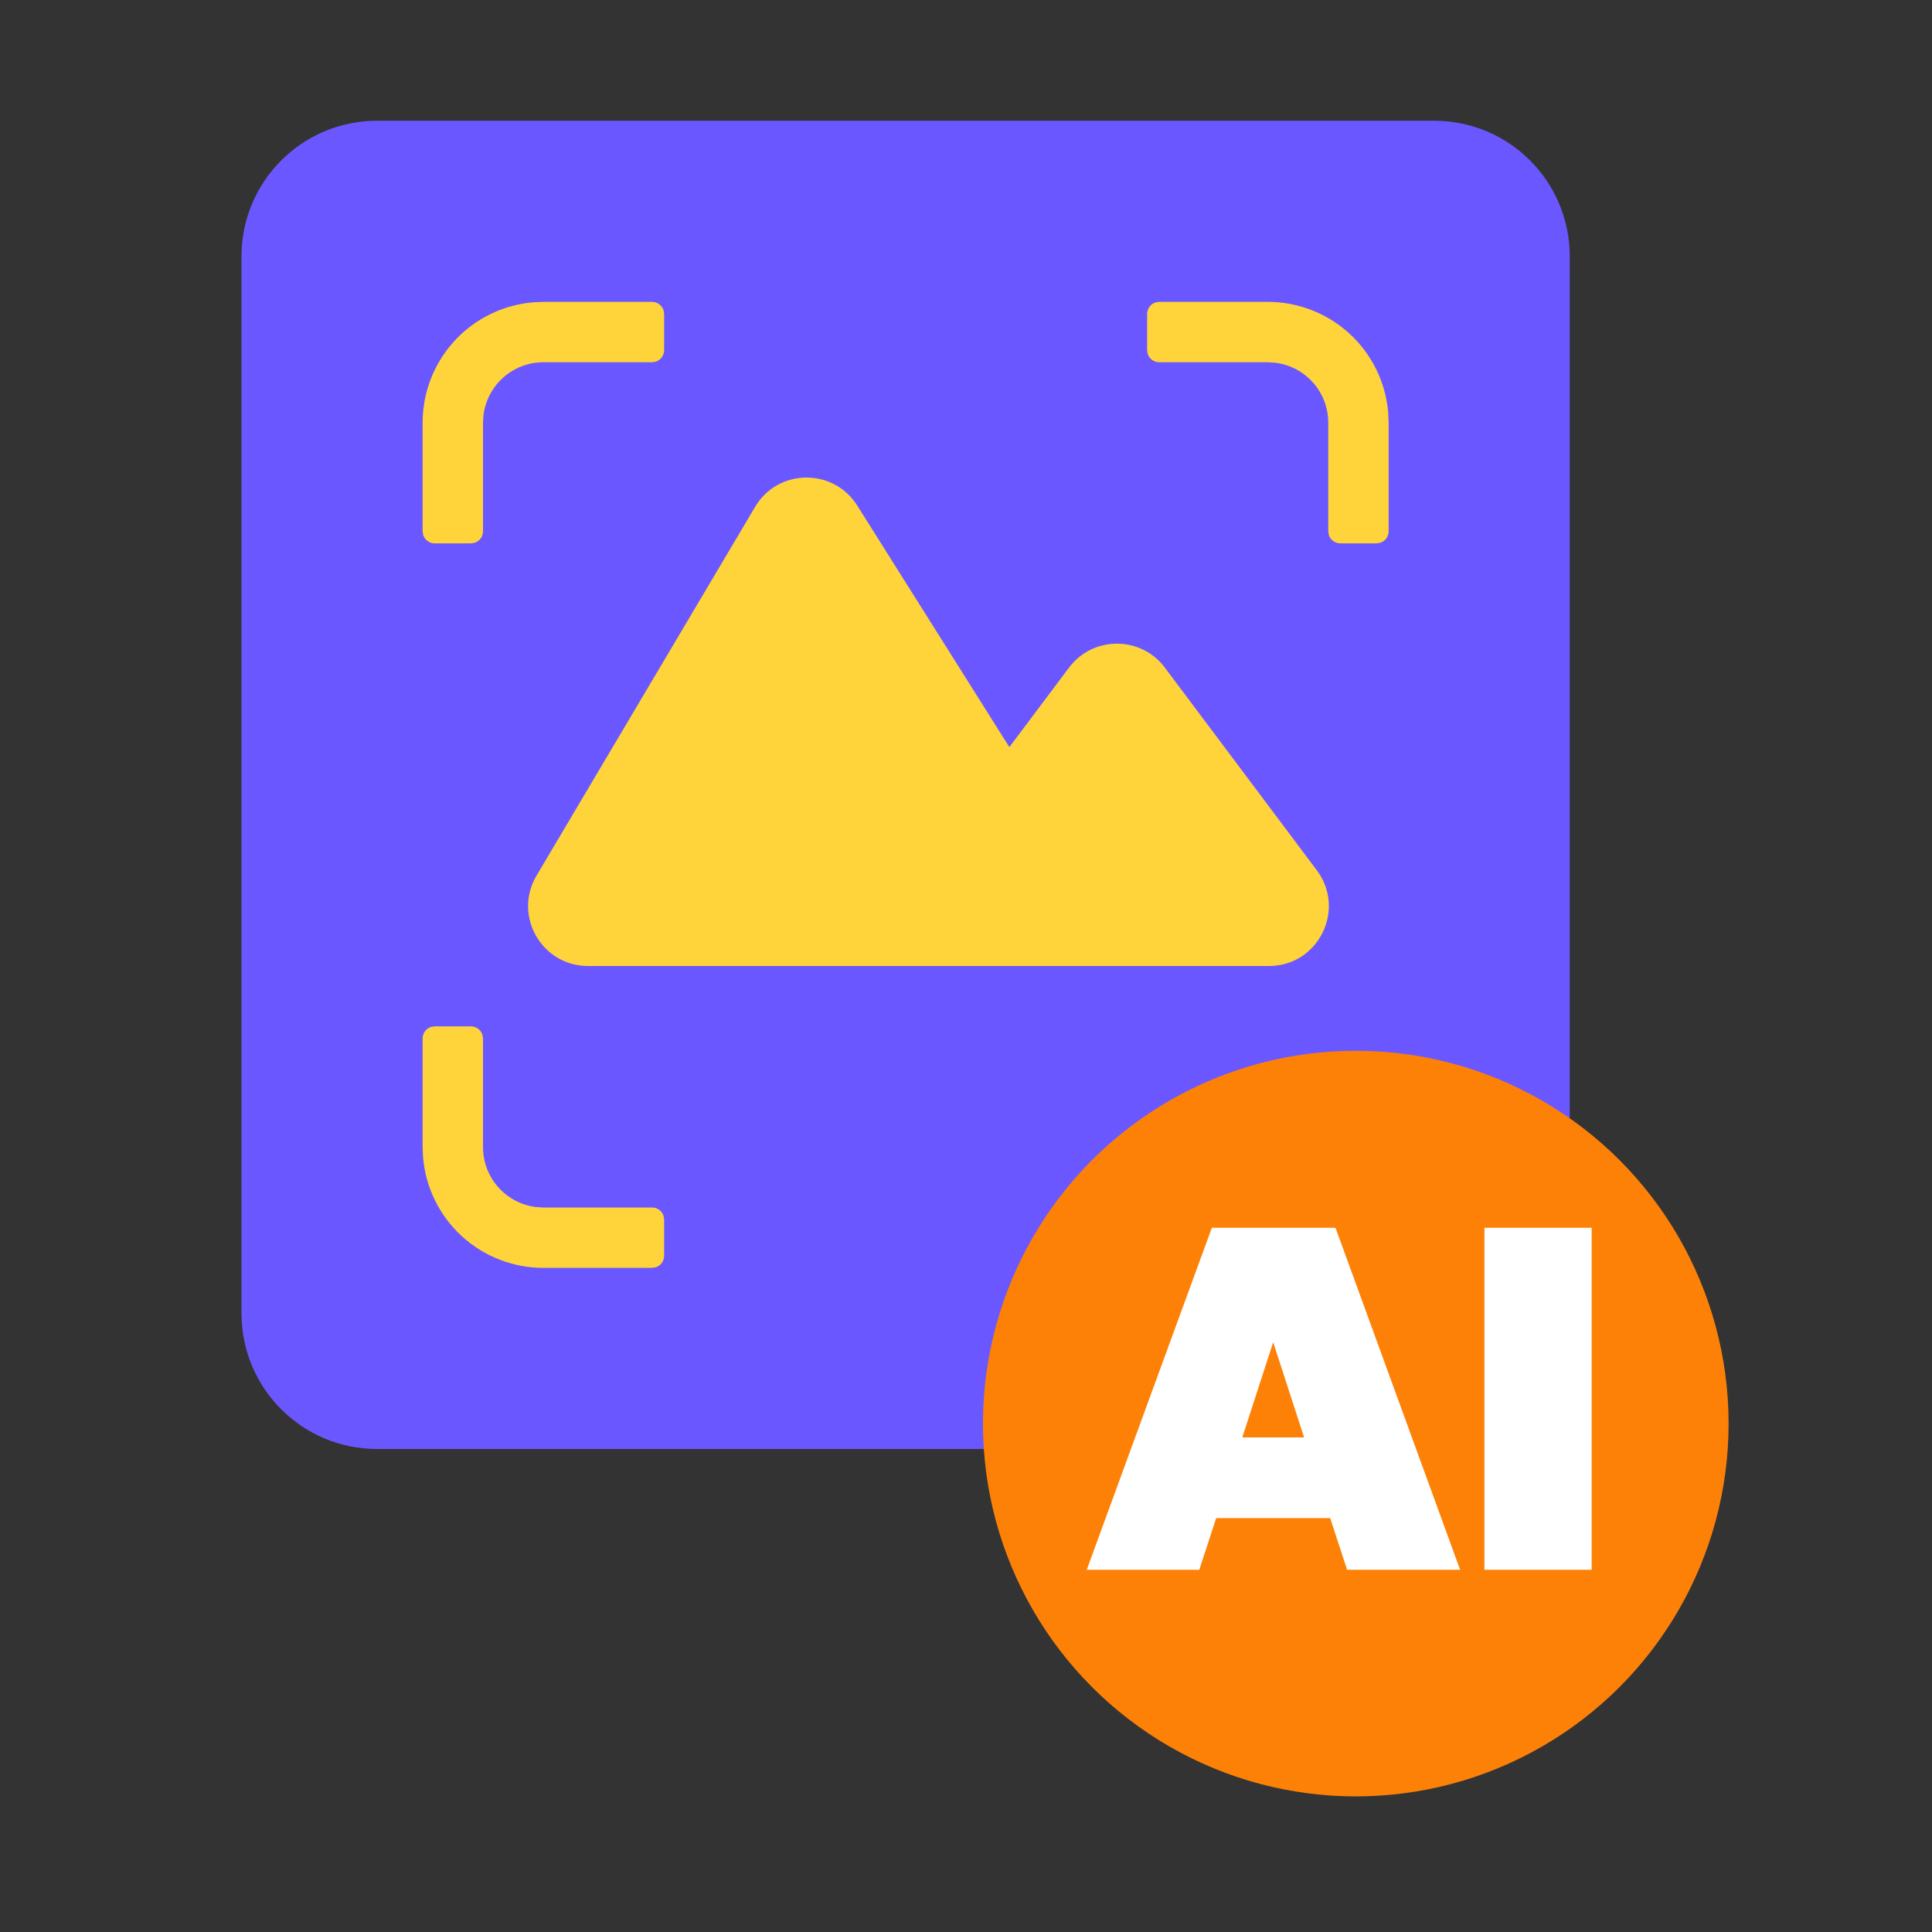
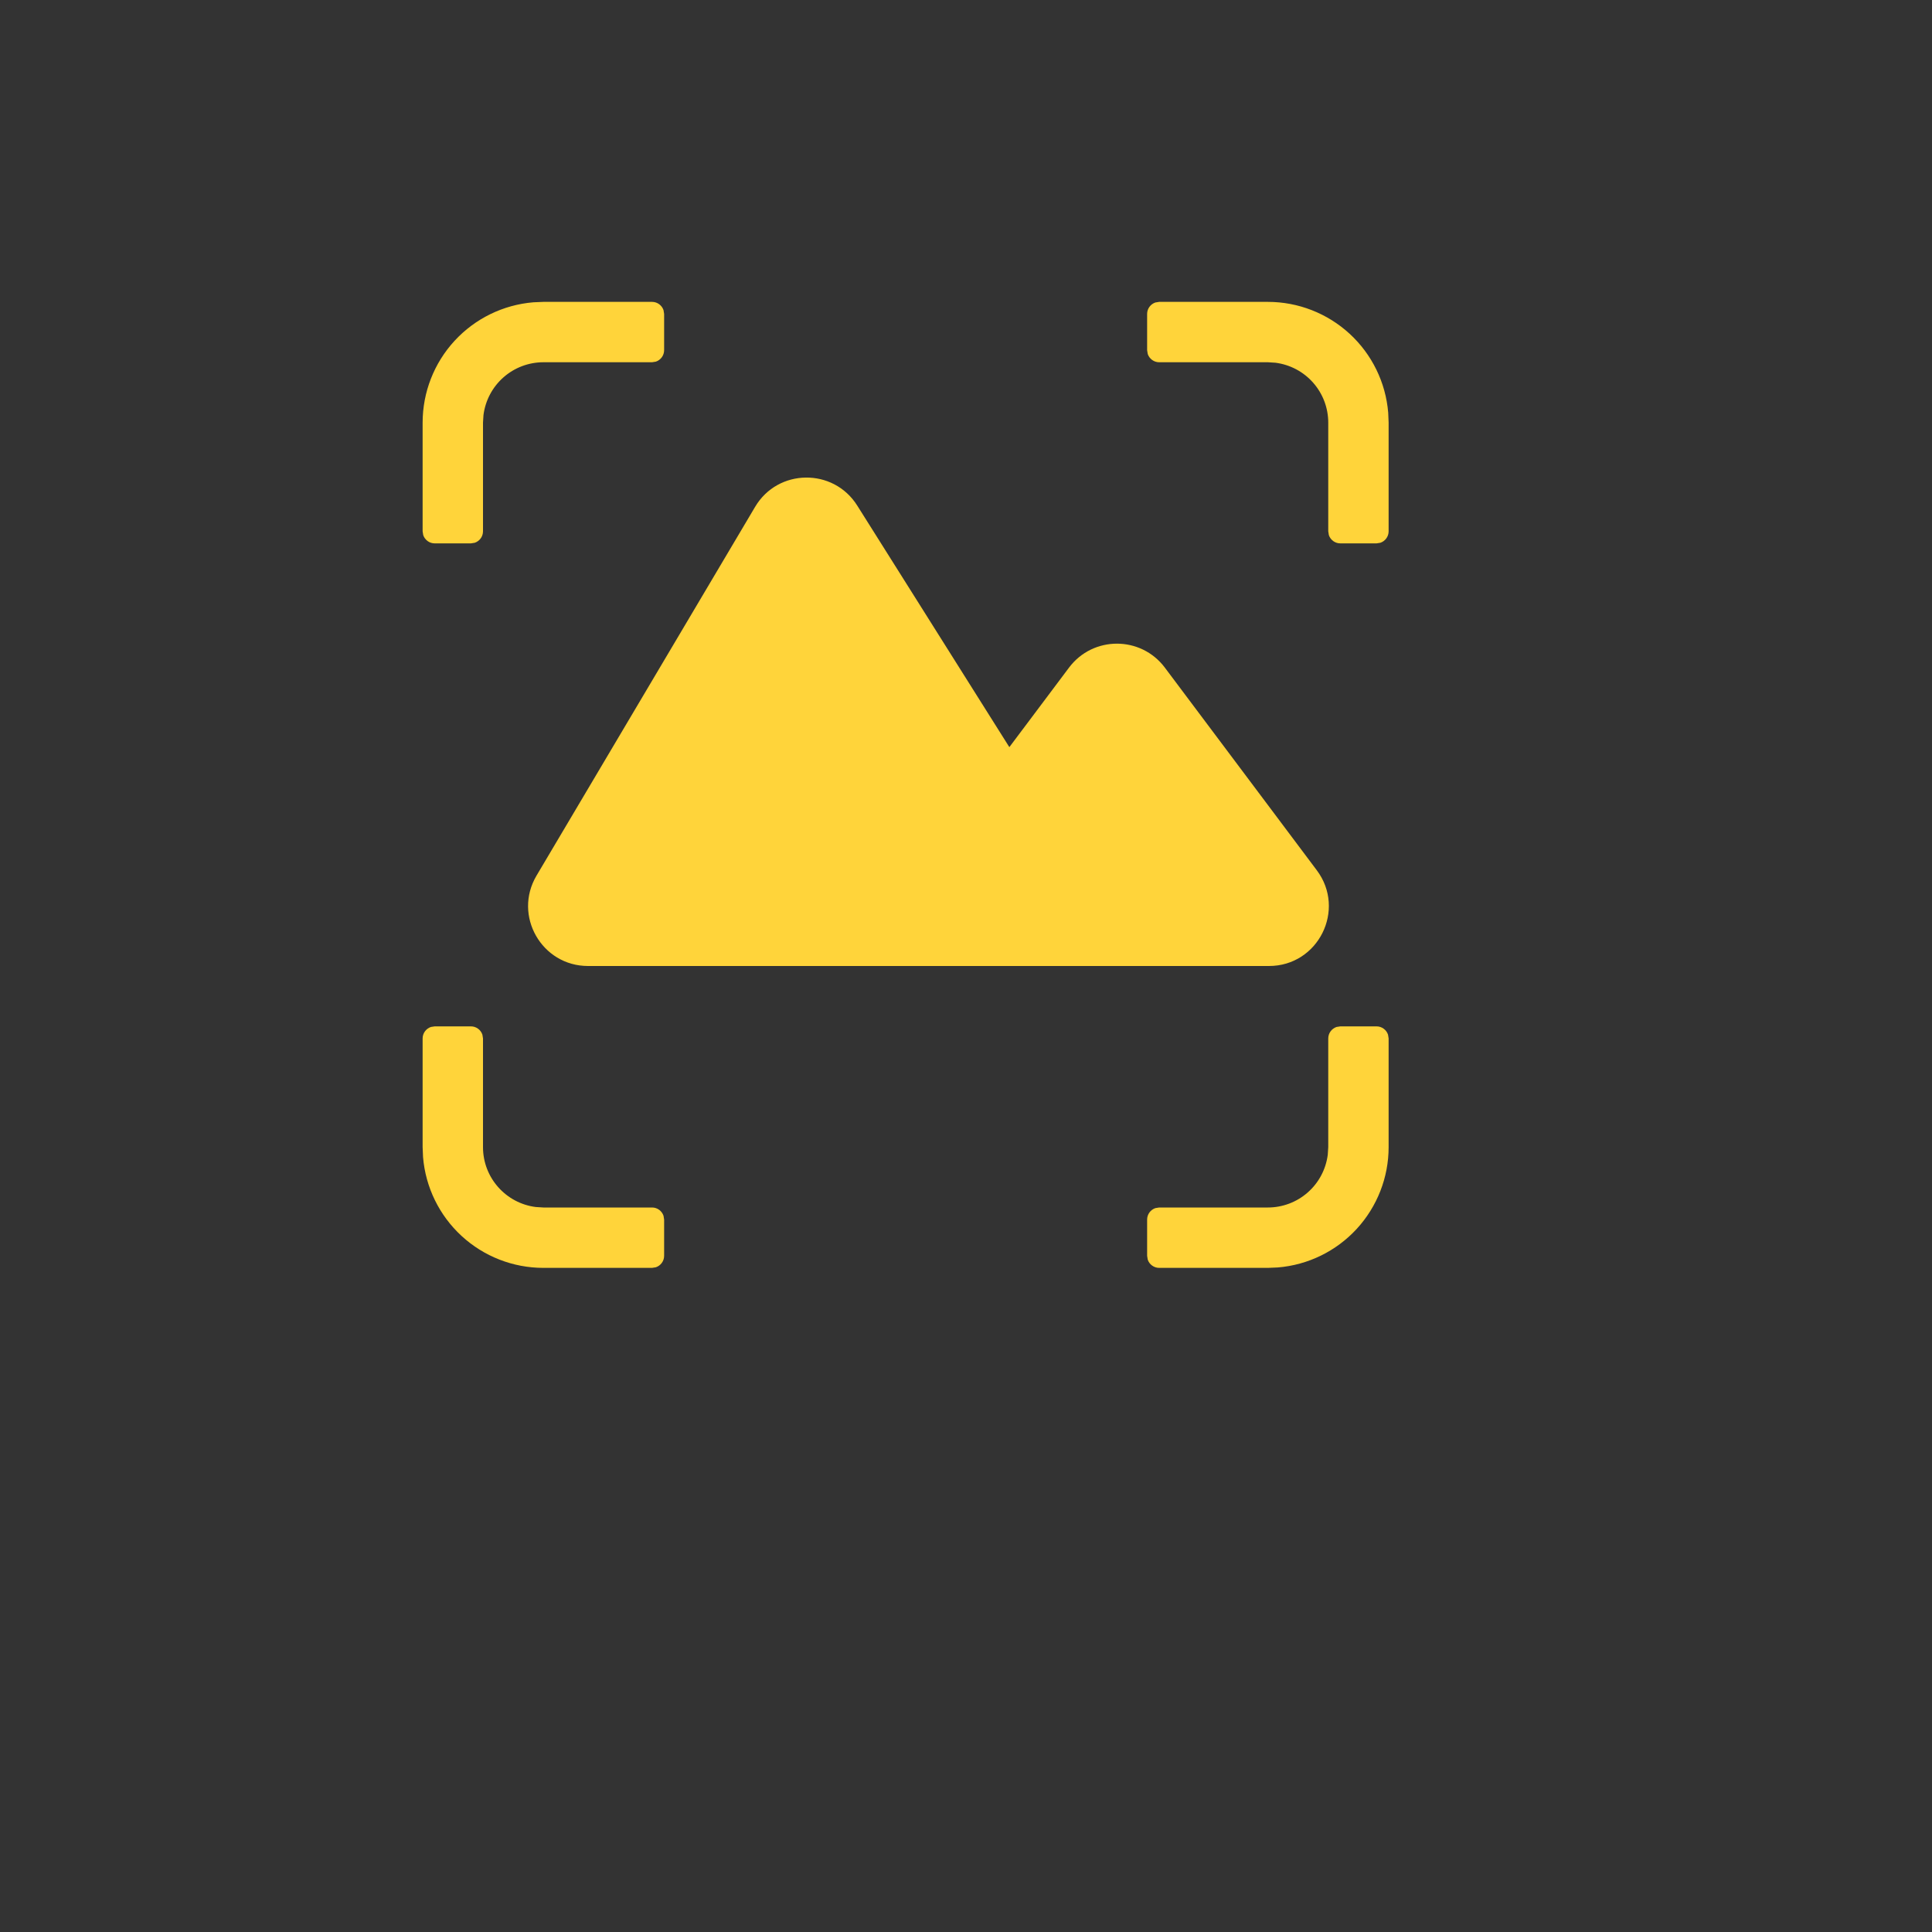
<svg xmlns="http://www.w3.org/2000/svg" width="32" height="32" viewBox="0 0 32 32" fill="none">
  <rect x="0" y="0" width="32" height="32" fill="#333333" stroke="none" />
-   <path d="M4 4.246L4 21.754C4 22.995 5.005 24 6.246 24L23.754 24C24.995 24 26 22.995 26 21.754L26 4.246C26 3.005 24.995 2 23.754 2L6.246 2C5.005 2 4 3.005 4 4.246Z" fill="#6B57FF" />
  <path d="M22.8 17C22.888 17 22.963 17.057 22.99 17.137L23 17.2V19C23 19.502 22.811 19.985 22.471 20.355C22.131 20.724 21.665 20.952 21.165 20.993L21 21H19.2C19.158 21 19.117 20.987 19.083 20.962C19.049 20.938 19.023 20.903 19.01 20.863L19 20.8V20.2C19 20.112 19.057 20.037 19.137 20.01L19.2 20H21C21.243 20 21.479 19.911 21.661 19.75C21.844 19.589 21.961 19.367 21.992 19.126L22 19V17.2C22 17.112 22.057 17.037 22.137 17.01L22.2 17H22.8ZM7.8 17C7.888 17 7.963 17.057 7.99 17.137L8 17.2V19C8 19.51 8.382 19.93 8.874 19.992L9 20H10.8C10.888 20 10.963 20.057 10.99 20.137L11 20.2V20.8C11 20.888 10.943 20.963 10.863 20.99L10.8 21H9C8.498 21 8.014 20.811 7.645 20.471C7.276 20.131 7.048 19.665 7.007 19.165L7 19V17.2C7 17.112 7.057 17.037 7.137 17.01L7.2 17H7.8ZM21 5C21.502 5 21.985 5.189 22.355 5.529C22.724 5.869 22.952 6.335 22.993 6.835L23 7V8.8C23 8.888 22.943 8.963 22.863 8.99L22.8 9H22.2C22.158 9 22.117 8.987 22.083 8.962C22.049 8.937 22.023 8.903 22.01 8.863L22 8.8V7C22 6.757 21.911 6.521 21.75 6.339C21.589 6.156 21.367 6.039 21.126 6.008L21 6H19.2C19.158 6 19.117 5.987 19.083 5.962C19.049 5.937 19.023 5.903 19.01 5.863L19 5.8V5.2C19 5.112 19.057 5.037 19.137 5.01L19.2 5H21ZM10.8 5C10.888 5 10.963 5.057 10.99 5.137L11 5.2V5.8C11 5.888 10.943 5.963 10.863 5.99L10.8 6H9C8.757 6 8.521 6.089 8.339 6.25C8.156 6.411 8.039 6.633 8.008 6.874L8 7V8.8C8 8.888 7.943 8.963 7.863 8.99L7.8 9H7.2C7.158 9 7.117 8.987 7.083 8.962C7.049 8.937 7.023 8.903 7.01 8.863L7 8.8V7C7 6.498 7.189 6.014 7.529 5.645C7.869 5.276 8.335 5.048 8.835 5.007L9 5H10.8Z" fill="#FFD43A" />
  <path d="M12.507 8.395C12.884 7.758 13.803 7.746 14.198 8.373L16.718 12.375L17.707 11.057C18.103 10.529 18.896 10.529 19.293 11.057L21.81 14.414C22.3 15.067 21.835 16 21.018 16H9.74C8.972 16 8.495 15.165 8.886 14.504L12.507 8.395Z" fill="#FFD43A" />
-   <path d="M21.895 16.281C18.484 16.281 15.719 19.046 15.719 22.456V22.737L21.053 22.456L24.14 17.965L24.702 16.281H21.895Z" fill="#6B57FF" />
-   <circle cx="22.456" cy="23.579" r="6.175" fill="#FD8107" />
-   <path d="M22.032 25.144H20.144L19.864 26H18L20.072 20.336H22.12L24.184 26H22.312L22.032 25.144ZM21.6 23.808L21.088 22.232L20.576 23.808H21.6ZM26.363 20.336V26H24.587V20.336H26.363Z" fill="white" />
</svg>